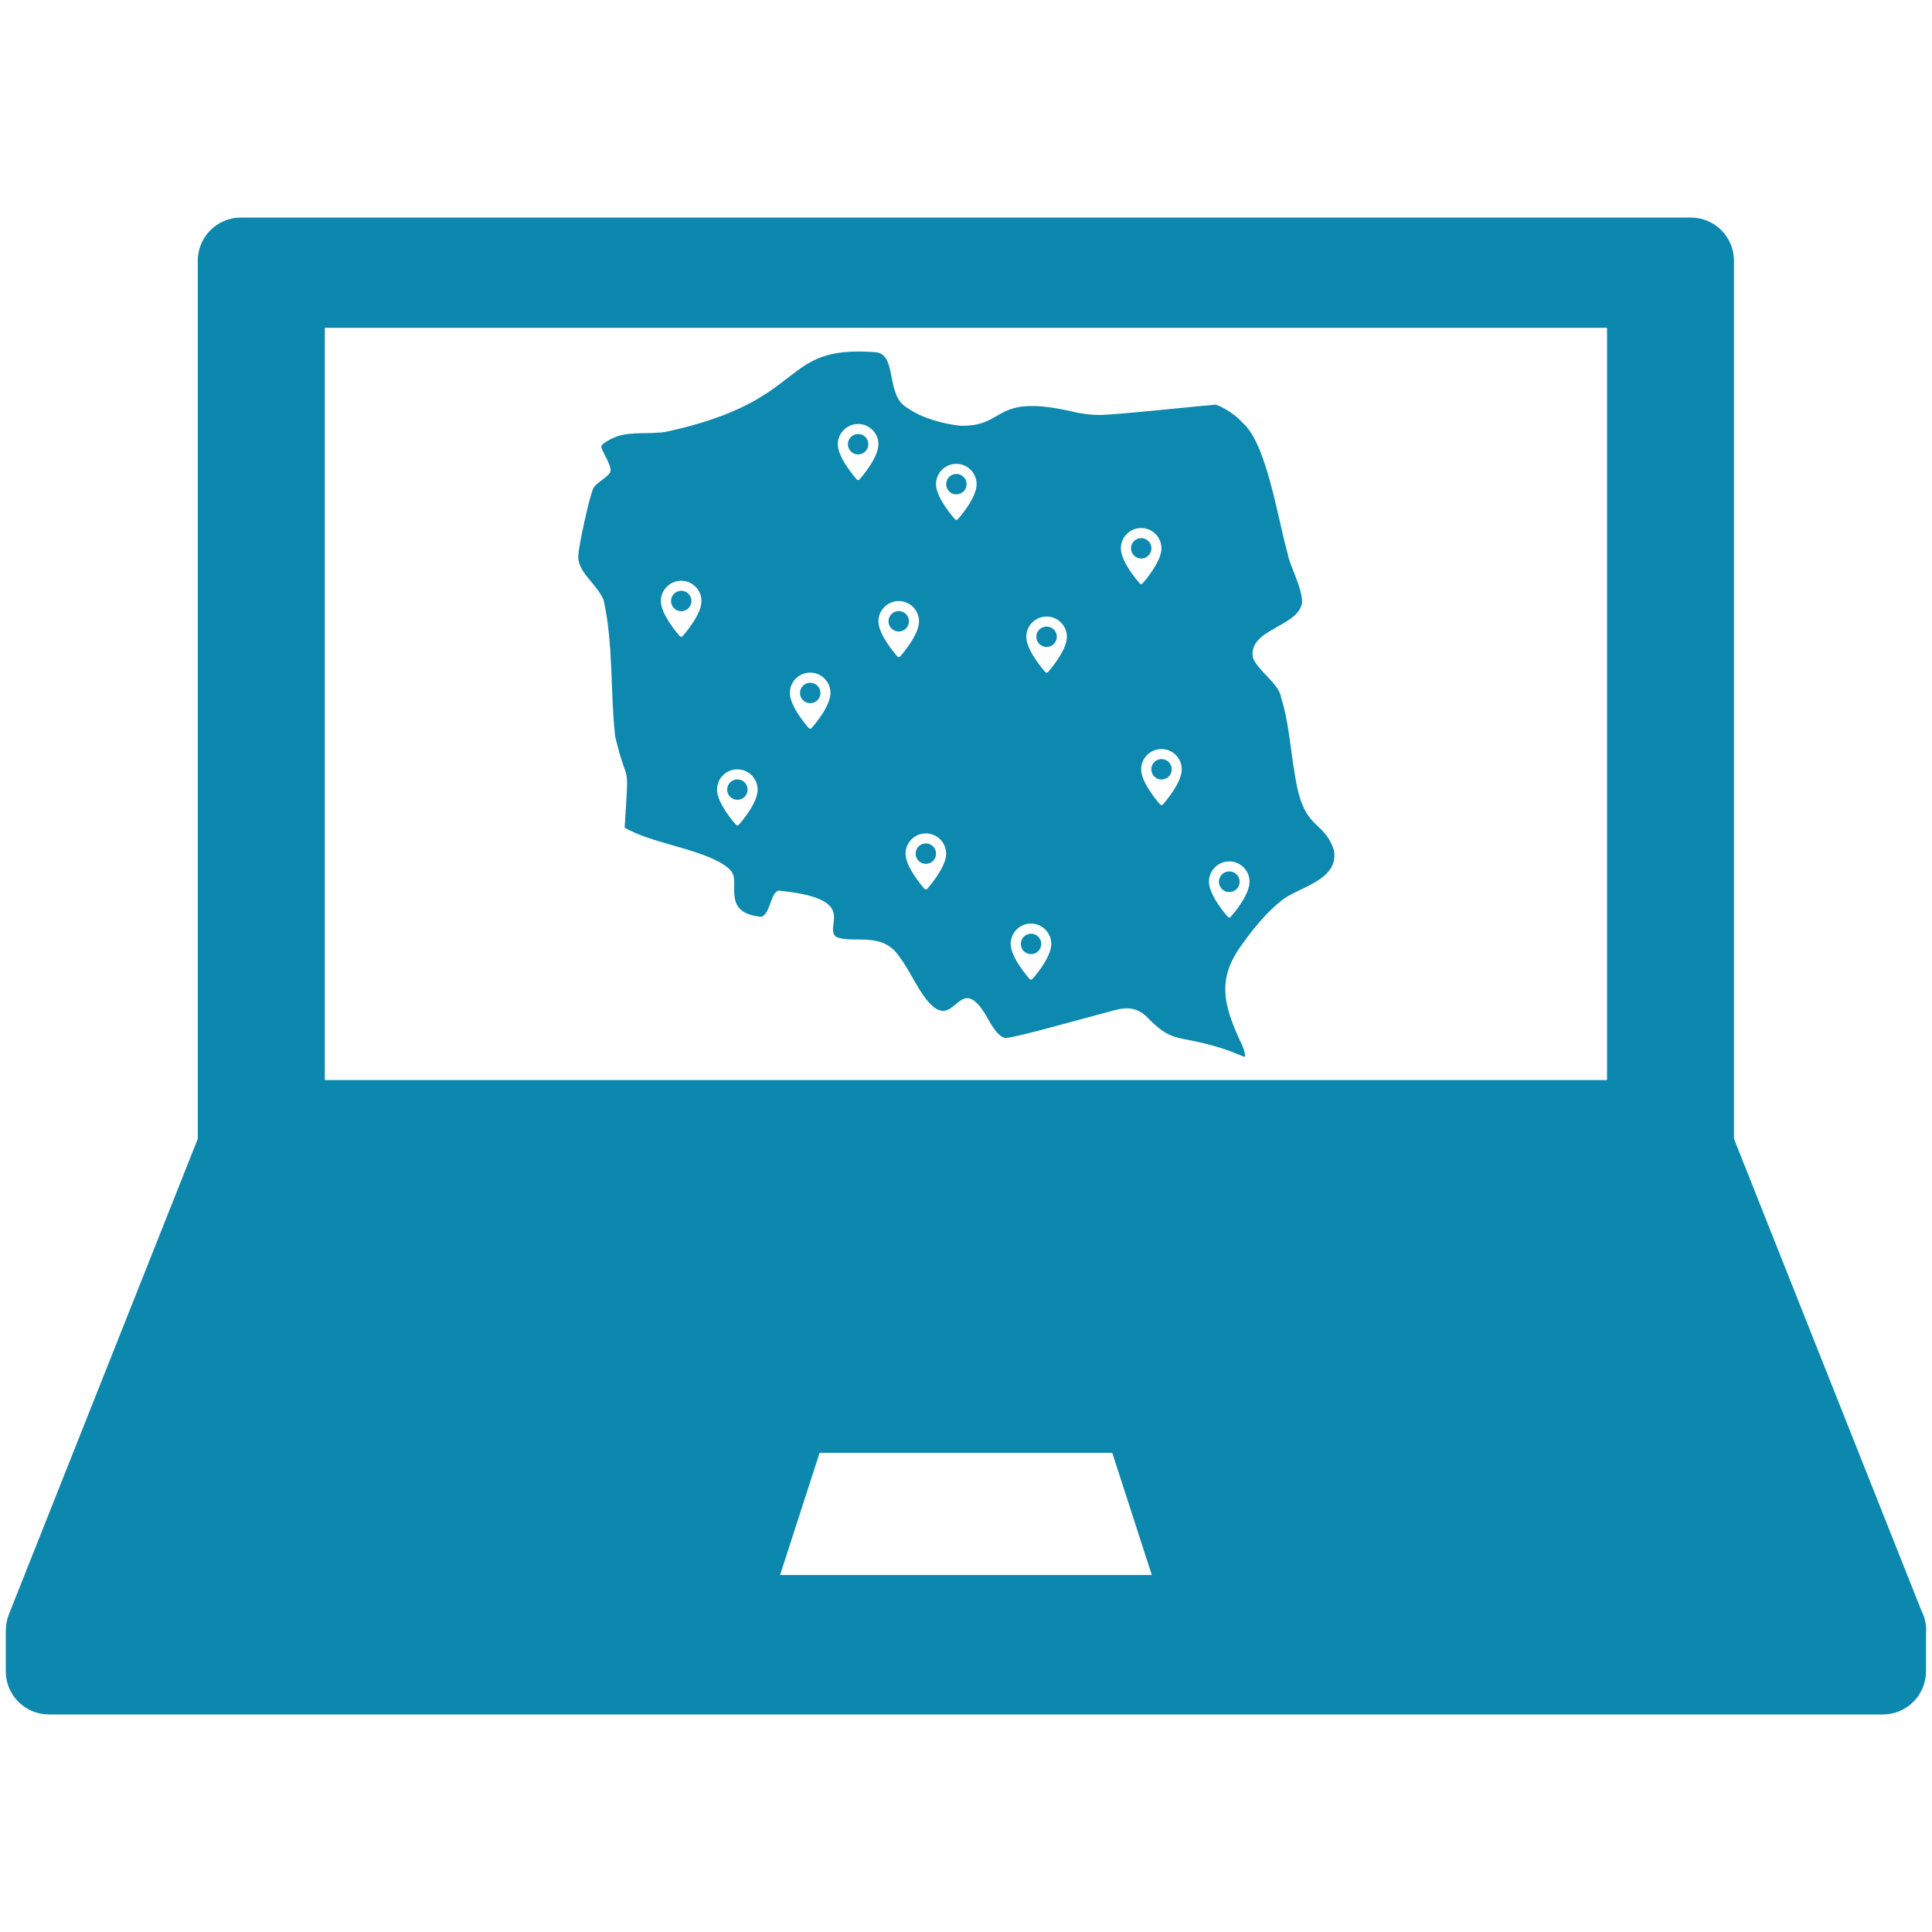
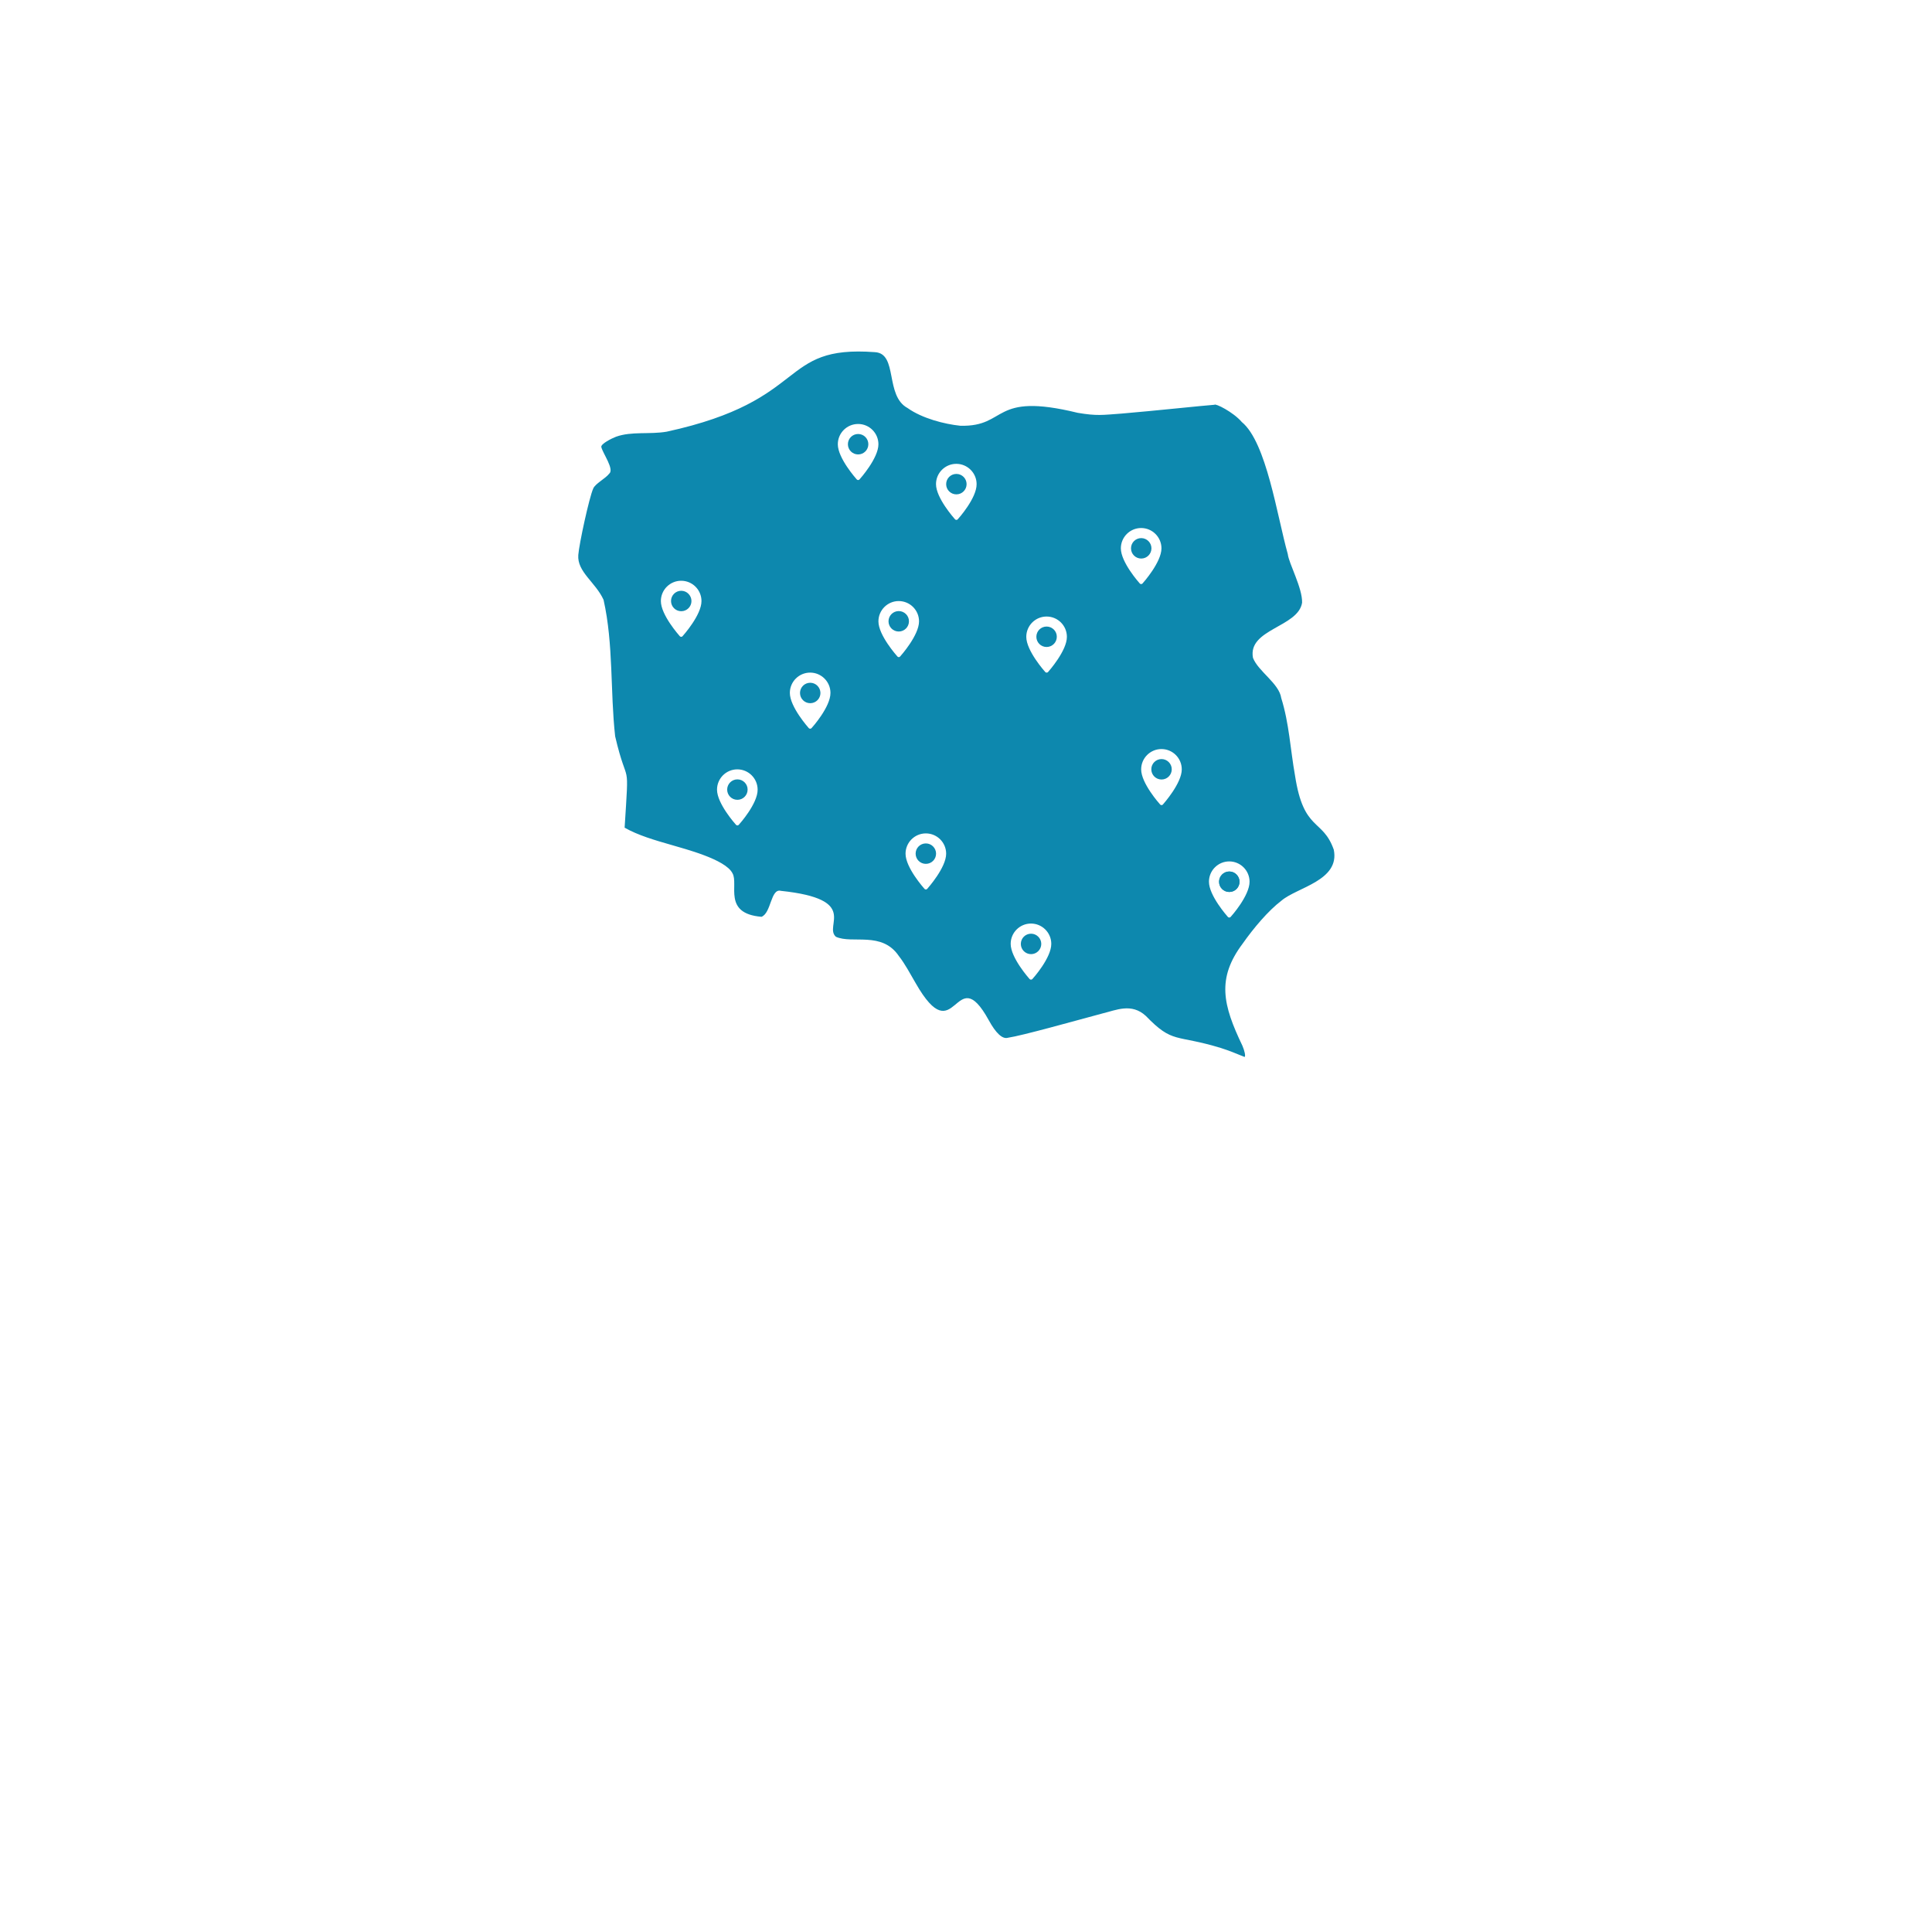
<svg xmlns="http://www.w3.org/2000/svg" version="1.1" id="Warstwa_1" x="0px" y="0px" viewBox="0 0 300 300" style="enable-background:new 0 0 300 300;" xml:space="preserve">
  <style type="text/css">
	.st0{fill:#0C87AD;}
	.st1{fill-rule:evenodd;clip-rule:evenodd;fill:#0D88AE;}
	.st2{fill:#0D88AE;}
</style>
-   <path class="st0" d="M7.6,266.22h284.76c3.71,0,6.71-3,6.71-6.71v-6.04c0-0.1,0.03-0.19,0.03-0.3c0-1.1-0.26-2.13-0.73-3.04  l-29.12-73.3V40.49c0-3.71-3-6.71-6.71-6.71H37.42c-3.71,0-6.71,3-6.71,6.71v136.35L1.37,250.7c-0.13,0.33-0.22,0.67-0.3,1.01  c-0.02,0.09-0.03,0.17-0.05,0.26c-0.07,0.39-0.12,0.79-0.12,1.18c0,0.01,0,0.02,0,0.03v6.34C0.89,263.22,3.9,266.22,7.6,266.22z   M121.13,244.57l6.14-18.98h45.44l6.14,18.98H121.13z M50.44,50.9h199.1v116.81H50.44V50.9z" />
  <g>
    <g transform="translate(-1686 -562)">
      <g transform="matrix(1.058 0 0 1.058 -106.861 -33.33)">
        <g id="Icons">
          <path class="st1" d="M1822.02,627.89c0,0.83-0.67,1.5-1.5,1.5c-0.83,0-1.5-0.67-1.5-1.5c0-0.83,0.67-1.5,1.5-1.5      C1821.35,626.39,1822.02,627.06,1822.02,627.89z" />
          <path class="st1" d="M1834.94,632.25c-0.83,0-1.5,0.67-1.5,1.5c0,0.83,0.67,1.5,1.5,1.5s1.5-0.67,1.5-1.5      C1836.44,632.92,1835.77,632.25,1834.94,632.25z M1862.06,641.67c-0.83,0-1.5,0.67-1.5,1.5c0,0.83,0.67,1.5,1.5,1.5      c0.83,0,1.5-0.67,1.5-1.5C1863.57,642.34,1862.89,641.67,1862.06,641.67z M1862.06,641.67c-0.83,0-1.5,0.67-1.5,1.5      c0,0.83,0.67,1.5,1.5,1.5c0.83,0,1.5-0.67,1.5-1.5C1863.57,642.34,1862.89,641.67,1862.06,641.67z M1834.94,632.25      c-0.83,0-1.5,0.67-1.5,1.5c0,0.83,0.67,1.5,1.5,1.5s1.5-0.67,1.5-1.5C1836.44,632.92,1835.77,632.25,1834.94,632.25z       M1834.94,632.25c-0.83,0-1.5,0.67-1.5,1.5c0,0.83,0.67,1.5,1.5,1.5s1.5-0.67,1.5-1.5      C1836.44,632.92,1835.77,632.25,1834.94,632.25z M1848.18,654.65c-0.83,0-1.5,0.67-1.5,1.5c0,0.83,0.67,1.5,1.5,1.5      c0.83,0,1.5-0.67,1.5-1.5C1849.69,655.33,1849.01,654.65,1848.18,654.65z M1862.06,641.67c-0.83,0-1.5,0.67-1.5,1.5      c0,0.83,0.67,1.5,1.5,1.5c0.83,0,1.5-0.67,1.5-1.5C1863.57,642.34,1862.89,641.67,1862.06,641.67z M1865.05,674.1      c-0.83,0-1.5,0.67-1.5,1.5c0,0.83,0.67,1.5,1.5,1.5s1.5-0.67,1.5-1.5C1866.55,674.77,1865.87,674.1,1865.05,674.1z       M1865.05,674.1c-0.83,0-1.5,0.67-1.5,1.5c0,0.83,0.67,1.5,1.5,1.5s1.5-0.67,1.5-1.5      C1866.55,674.77,1865.87,674.1,1865.05,674.1z M1862.06,641.67c-0.83,0-1.5,0.67-1.5,1.5c0,0.83,0.67,1.5,1.5,1.5      c0.83,0,1.5-0.67,1.5-1.5C1863.57,642.34,1862.89,641.67,1862.06,641.67z M1848.18,654.65c-0.83,0-1.5,0.67-1.5,1.5      c0,0.83,0.67,1.5,1.5,1.5c0.83,0,1.5-0.67,1.5-1.5C1849.69,655.33,1849.01,654.65,1848.18,654.65z M1834.94,632.25      c-0.83,0-1.5,0.67-1.5,1.5c0,0.83,0.67,1.5,1.5,1.5s1.5-0.67,1.5-1.5C1836.44,632.92,1835.77,632.25,1834.94,632.25z       M1834.94,632.25c-0.83,0-1.5,0.67-1.5,1.5c0,0.83,0.67,1.5,1.5,1.5s1.5-0.67,1.5-1.5      C1836.44,632.92,1835.77,632.25,1834.94,632.25z M1845.9,699.73c-0.83,0-1.5,0.67-1.5,1.5c0,0.83,0.67,1.5,1.5,1.5      c0.83,0,1.5-0.68,1.5-1.5C1847.4,700.4,1846.72,699.73,1845.9,699.73z M1848.18,654.65c-0.83,0-1.5,0.67-1.5,1.5      c0,0.83,0.67,1.5,1.5,1.5c0.83,0,1.5-0.67,1.5-1.5C1849.69,655.33,1849.01,654.65,1848.18,654.65z M1862.06,641.67      c-0.83,0-1.5,0.67-1.5,1.5c0,0.83,0.67,1.5,1.5,1.5c0.83,0,1.5-0.67,1.5-1.5C1863.57,642.34,1862.89,641.67,1862.06,641.67z       M1865.05,674.1c-0.83,0-1.5,0.67-1.5,1.5c0,0.83,0.67,1.5,1.5,1.5s1.5-0.67,1.5-1.5      C1866.55,674.77,1865.87,674.1,1865.05,674.1z M1875,690.6c-0.83,0-1.5,0.67-1.5,1.5c0,0.83,0.67,1.5,1.5,1.5      c0.83,0,1.5-0.67,1.5-1.5C1876.49,691.28,1875.82,690.6,1875,690.6z M1875,690.6c-0.83,0-1.5,0.67-1.5,1.5      c0,0.83,0.67,1.5,1.5,1.5c0.83,0,1.5-0.67,1.5-1.5C1876.49,691.28,1875.82,690.6,1875,690.6z M1865.05,674.1      c-0.83,0-1.5,0.67-1.5,1.5c0,0.83,0.67,1.5,1.5,1.5s1.5-0.67,1.5-1.5C1866.55,674.77,1865.87,674.1,1865.05,674.1z       M1862.06,641.67c-0.83,0-1.5,0.67-1.5,1.5c0,0.83,0.67,1.5,1.5,1.5c0.83,0,1.5-0.67,1.5-1.5      C1863.57,642.34,1862.89,641.67,1862.06,641.67z M1848.18,654.65c-0.83,0-1.5,0.67-1.5,1.5c0,0.83,0.67,1.5,1.5,1.5      c0.83,0,1.5-0.67,1.5-1.5C1849.69,655.33,1849.01,654.65,1848.18,654.65z M1845.9,699.73c-0.83,0-1.5,0.67-1.5,1.5      c0,0.83,0.67,1.5,1.5,1.5c0.83,0,1.5-0.68,1.5-1.5C1847.4,700.4,1846.72,699.73,1845.9,699.73z M1834.94,632.25      c-0.83,0-1.5,0.67-1.5,1.5c0,0.83,0.67,1.5,1.5,1.5s1.5-0.67,1.5-1.5C1836.44,632.92,1835.77,632.25,1834.94,632.25z       M1813.49,662.9c-0.83,0-1.5,0.67-1.5,1.5c0,0.83,0.67,1.5,1.5,1.5c0.83,0,1.5-0.67,1.5-1.5      C1814.98,663.57,1814.31,662.9,1813.49,662.9z M1830.46,686.48c-0.83,0-1.5,0.67-1.5,1.5c0,0.83,0.67,1.5,1.5,1.5      c0.83,0,1.5-0.67,1.5-1.5C1831.96,687.16,1831.29,686.48,1830.46,686.48z M1834.94,632.25c-0.83,0-1.5,0.67-1.5,1.5      c0,0.83,0.67,1.5,1.5,1.5s1.5-0.67,1.5-1.5C1836.44,632.92,1835.77,632.25,1834.94,632.25z M1845.9,699.73      c-0.83,0-1.5,0.67-1.5,1.5c0,0.83,0.67,1.5,1.5,1.5c0.83,0,1.5-0.68,1.5-1.5C1847.4,700.4,1846.72,699.73,1845.9,699.73z       M1848.18,654.65c-0.83,0-1.5,0.67-1.5,1.5c0,0.83,0.67,1.5,1.5,1.5c0.83,0,1.5-0.67,1.5-1.5      C1849.69,655.33,1849.01,654.65,1848.18,654.65z M1862.06,641.67c-0.83,0-1.5,0.67-1.5,1.5c0,0.83,0.67,1.5,1.5,1.5      c0.83,0,1.5-0.67,1.5-1.5C1863.57,642.34,1862.89,641.67,1862.06,641.67z M1865.05,674.1c-0.83,0-1.5,0.67-1.5,1.5      c0,0.83,0.67,1.5,1.5,1.5s1.5-0.67,1.5-1.5C1866.55,674.77,1865.87,674.1,1865.05,674.1z M1875,690.6c-0.83,0-1.5,0.67-1.5,1.5      c0,0.83,0.67,1.5,1.5,1.5c0.83,0,1.5-0.67,1.5-1.5C1876.49,691.28,1875.82,690.6,1875,690.6z M1875,690.6      c-0.83,0-1.5,0.67-1.5,1.5c0,0.83,0.67,1.5,1.5,1.5c0.83,0,1.5-0.67,1.5-1.5C1876.49,691.28,1875.82,690.6,1875,690.6z       M1865.05,674.1c-0.83,0-1.5,0.67-1.5,1.5c0,0.83,0.67,1.5,1.5,1.5s1.5-0.67,1.5-1.5      C1866.55,674.77,1865.87,674.1,1865.05,674.1z M1862.06,641.67c-0.83,0-1.5,0.67-1.5,1.5c0,0.83,0.67,1.5,1.5,1.5      c0.83,0,1.5-0.67,1.5-1.5C1863.57,642.34,1862.89,641.67,1862.06,641.67z M1848.18,654.65c-0.83,0-1.5,0.67-1.5,1.5      c0,0.83,0.67,1.5,1.5,1.5c0.83,0,1.5-0.67,1.5-1.5C1849.69,655.33,1849.01,654.65,1848.18,654.65z M1845.9,699.73      c-0.83,0-1.5,0.67-1.5,1.5c0,0.83,0.67,1.5,1.5,1.5c0.83,0,1.5-0.68,1.5-1.5C1847.4,700.4,1846.72,699.73,1845.9,699.73z       M1834.94,632.25c-0.83,0-1.5,0.67-1.5,1.5c0,0.83,0.67,1.5,1.5,1.5s1.5-0.67,1.5-1.5      C1836.44,632.92,1835.77,632.25,1834.94,632.25z M1830.46,686.48c-0.83,0-1.5,0.67-1.5,1.5c0,0.83,0.67,1.5,1.5,1.5      c0.83,0,1.5-0.67,1.5-1.5C1831.96,687.16,1831.29,686.48,1830.46,686.48z M1813.49,662.9c-0.83,0-1.5,0.67-1.5,1.5      c0,0.83,0.67,1.5,1.5,1.5c0.83,0,1.5-0.67,1.5-1.5C1814.98,663.57,1814.31,662.9,1813.49,662.9z M1794.56,649.4      c-0.83,0-1.5,0.67-1.5,1.5c0,0.83,0.67,1.5,1.5,1.5c0.83,0,1.5-0.67,1.5-1.5C1796.05,650.07,1795.38,649.4,1794.56,649.4z       M1802.8,677.08c-0.83,0-1.5,0.68-1.5,1.5c0,0.83,0.67,1.5,1.5,1.5c0.83,0,1.5-0.67,1.5-1.5      C1804.31,677.76,1803.63,677.08,1802.8,677.08z M1813.49,662.9c-0.83,0-1.5,0.67-1.5,1.5c0,0.83,0.67,1.5,1.5,1.5      c0.83,0,1.5-0.67,1.5-1.5C1814.98,663.57,1814.31,662.9,1813.49,662.9z M1830.46,686.48c-0.83,0-1.5,0.67-1.5,1.5      c0,0.83,0.67,1.5,1.5,1.5c0.83,0,1.5-0.67,1.5-1.5C1831.96,687.16,1831.29,686.48,1830.46,686.48z M1834.94,632.25      c-0.83,0-1.5,0.67-1.5,1.5c0,0.83,0.67,1.5,1.5,1.5s1.5-0.67,1.5-1.5C1836.44,632.92,1835.77,632.25,1834.94,632.25z       M1845.9,699.73c-0.83,0-1.5,0.67-1.5,1.5c0,0.83,0.67,1.5,1.5,1.5c0.83,0,1.5-0.68,1.5-1.5      C1847.4,700.4,1846.72,699.73,1845.9,699.73z M1848.18,654.65c-0.83,0-1.5,0.67-1.5,1.5c0,0.83,0.67,1.5,1.5,1.5      c0.83,0,1.5-0.67,1.5-1.5C1849.69,655.33,1849.01,654.65,1848.18,654.65z M1862.06,641.67c-0.83,0-1.5,0.67-1.5,1.5      c0,0.83,0.67,1.5,1.5,1.5c0.83,0,1.5-0.67,1.5-1.5C1863.57,642.34,1862.89,641.67,1862.06,641.67z M1865.05,674.1      c-0.83,0-1.5,0.67-1.5,1.5c0,0.83,0.67,1.5,1.5,1.5s1.5-0.67,1.5-1.5C1866.55,674.77,1865.87,674.1,1865.05,674.1z M1875,690.6      c-0.83,0-1.5,0.67-1.5,1.5c0,0.83,0.67,1.5,1.5,1.5c0.83,0,1.5-0.67,1.5-1.5C1876.49,691.28,1875.82,690.6,1875,690.6z       M1875,690.6c-0.83,0-1.5,0.67-1.5,1.5c0,0.83,0.67,1.5,1.5,1.5c0.83,0,1.5-0.67,1.5-1.5      C1876.49,691.28,1875.82,690.6,1875,690.6z M1865.05,674.1c-0.83,0-1.5,0.67-1.5,1.5c0,0.83,0.67,1.5,1.5,1.5s1.5-0.67,1.5-1.5      C1866.55,674.77,1865.87,674.1,1865.05,674.1z M1862.06,641.67c-0.83,0-1.5,0.67-1.5,1.5c0,0.83,0.67,1.5,1.5,1.5      c0.83,0,1.5-0.67,1.5-1.5C1863.57,642.34,1862.89,641.67,1862.06,641.67z M1848.18,654.65c-0.83,0-1.5,0.67-1.5,1.5      c0,0.83,0.67,1.5,1.5,1.5c0.83,0,1.5-0.67,1.5-1.5C1849.69,655.33,1849.01,654.65,1848.18,654.65z M1845.9,699.73      c-0.83,0-1.5,0.67-1.5,1.5c0,0.83,0.67,1.5,1.5,1.5c0.83,0,1.5-0.68,1.5-1.5C1847.4,700.4,1846.72,699.73,1845.9,699.73z       M1834.94,632.25c-0.83,0-1.5,0.67-1.5,1.5c0,0.83,0.67,1.5,1.5,1.5s1.5-0.67,1.5-1.5      C1836.44,632.92,1835.77,632.25,1834.94,632.25z M1830.46,686.48c-0.83,0-1.5,0.67-1.5,1.5c0,0.83,0.67,1.5,1.5,1.5      c0.83,0,1.5-0.67,1.5-1.5C1831.96,687.16,1831.29,686.48,1830.46,686.48z M1813.49,662.9c-0.83,0-1.5,0.67-1.5,1.5      c0,0.83,0.67,1.5,1.5,1.5c0.83,0,1.5-0.67,1.5-1.5C1814.98,663.57,1814.31,662.9,1813.49,662.9z M1802.8,677.08      c-0.83,0-1.5,0.68-1.5,1.5c0,0.83,0.67,1.5,1.5,1.5c0.83,0,1.5-0.67,1.5-1.5C1804.31,677.76,1803.63,677.08,1802.8,677.08z       M1794.56,649.4c-0.83,0-1.5,0.67-1.5,1.5c0,0.83,0.67,1.5,1.5,1.5c0.83,0,1.5-0.67,1.5-1.5      C1796.05,650.07,1795.38,649.4,1794.56,649.4z M1890.33,687.4c-1.63-4.63-4.42-2.59-5.69-10.89c-0.68-3.81-0.86-7.68-2.02-11.36      c-0.3-2.15-3.39-3.92-4.15-5.91c-0.79-4.23,6.64-4.49,7.21-8.09c0.07-2.14-1.96-5.79-2.1-7.14c-1.57-5.57-3.12-16.39-6.74-19.37      c-1.29-1.5-3.93-2.79-4.02-2.54c-1.56,0.11-8.94,0.9-13.6,1.29c-2.87,0.21-3.65,0.37-6.48-0.11      c-12.76-3.12-10.19,2.08-17.22,1.9c-2.33-0.24-5.61-1.08-7.74-2.6c-3.36-1.81-1.39-7.99-4.77-8.2      c-14.36-1.08-9.36,7.06-30.59,11.67c-2.5,0.43-5.14-0.08-7.43,0.74c-0.61,0.23-2.28,1.06-2.16,1.52      c0.24,0.97,1.93,3.26,1.16,3.9c-0.57,0.74-2.07,1.47-2.35,2.19c-0.59,1.3-2.07,8.14-2.19,9.75c-0.19,2.48,2.55,4.01,3.71,6.58      c1.47,6.55,0.96,13.38,1.7,20.03c1.87,8.01,2.07,2.65,1.39,13.41c1.97,1.12,4.41,1.83,6.89,2.54c1.82,0.55,7.91,2.08,8.94,4.15      c0.95,1.63-1.48,5.91,4.26,6.39c1.45-0.56,1.33-4.21,2.85-3.81c11.67,1.23,6.23,5.12,8.07,6.74c2.42,1.1,6.74-0.87,9.24,2.83      c0.92,1.18,1.65,2.58,2.45,3.95c5.99,10.51,5.73-3.64,10.74,5.46c1.03,1.89,2.01,2.83,2.82,2.58c2.11-0.31,9.81-2.48,13.92-3.58      c1.93-0.46,4.21-1.57,6.32,0.38c3.99,4.13,4.32,2.66,11,4.7c1.22,0.39,2.15,0.77,3.49,1.32c0.18-0.11-0.01-0.93-0.32-1.65      c-2.87-5.99-3.81-9.87,0.05-15c1.56-2.22,3.73-4.81,5.68-6.29C1884.94,692.92,1891.26,691.94,1890.33,687.4z M1794.75,656.07      c-0.1,0.12-0.29,0.12-0.4,0c-0.11-0.13-2.78-3.12-2.78-5.16c0-1.65,1.34-2.98,2.98-2.98c1.65,0,2.98,1.34,2.98,2.98      C1797.54,652.94,1794.87,655.94,1794.75,656.07z M1803,683.75c-0.11,0.12-0.29,0.12-0.4,0c-0.11-0.12-2.79-3.12-2.79-5.16      c0-1.65,1.34-2.98,2.98-2.98c1.65,0,2.98,1.34,2.98,2.98C1805.79,680.63,1803.12,683.63,1803,683.75z M1813.68,669.56      c-0.1,0.11-0.29,0.12-0.4,0c-0.11-0.13-2.78-3.13-2.78-5.17c0-1.65,1.34-2.98,2.98-2.98s2.98,1.34,2.98,2.98      C1816.47,666.44,1813.8,669.44,1813.68,669.56z M1820.32,633.06c-0.11-0.13-2.78-3.12-2.78-5.16c0-1.65,1.33-2.98,2.98-2.98      c1.65,0,2.98,1.34,2.98,2.98c0,2.04-2.67,5.04-2.78,5.16C1820.61,633.18,1820.43,633.18,1820.32,633.06z M1826.29,659.05      c-0.11-0.13-2.79-3.12-2.79-5.16c0-1.65,1.34-2.98,2.98-2.98c1.65,0,2.98,1.34,2.98,2.98c0,2.04-2.67,5.04-2.78,5.16      C1826.58,659.17,1826.39,659.17,1826.29,659.05z M1830.66,693.15c-0.1,0.12-0.29,0.12-0.4,0c-0.11-0.13-2.78-3.12-2.78-5.16      c0-1.65,1.34-2.98,2.98-2.98c1.65,0,2.98,1.34,2.98,2.98C1833.44,690.03,1830.77,693.02,1830.66,693.15z M1835.14,638.91      c-0.1,0.12-0.29,0.12-0.4,0c-0.11-0.13-2.79-3.12-2.79-5.16c0-1.65,1.34-2.98,2.98-2.98s2.98,1.34,2.98,2.98      C1837.93,635.79,1835.26,638.79,1835.14,638.91z M1846.09,706.39c-0.1,0.11-0.29,0.11-0.4,0c-0.11-0.13-2.78-3.13-2.78-5.17      c0-1.65,1.34-2.98,2.98-2.98s2.98,1.34,2.98,2.98C1848.88,703.27,1846.21,706.27,1846.09,706.39z M1848.39,661.33      c-0.11,0.11-0.29,0.11-0.4,0c-0.11-0.13-2.79-3.13-2.79-5.17c0-1.65,1.34-2.98,2.98-2.98c1.65,0,2.98,1.34,2.98,2.98      C1851.17,658.2,1848.5,661.2,1848.39,661.33z M1859.08,643.17c0-1.65,1.34-2.98,2.98-2.98s2.98,1.34,2.98,2.98      c0,2.04-2.67,5.04-2.78,5.16c-0.11,0.12-0.3,0.12-0.4,0C1861.75,648.21,1859.08,645.21,1859.08,643.17z M1865.25,680.77      c-0.1,0.12-0.29,0.12-0.4,0c-0.11-0.12-2.79-3.12-2.79-5.16c0-1.65,1.34-2.98,2.98-2.98c1.65,0,2.98,1.34,2.98,2.98      C1868.03,677.64,1865.36,680.64,1865.25,680.77z M1875.19,697.27c-0.11,0.12-0.29,0.12-0.4,0c-0.11-0.13-2.78-3.13-2.78-5.17      c0-1.65,1.34-2.98,2.98-2.98s2.98,1.34,2.98,2.98C1877.97,694.15,1875.31,697.15,1875.19,697.27z M1875,690.6      c-0.83,0-1.5,0.67-1.5,1.5c0,0.83,0.67,1.5,1.5,1.5c0.83,0,1.5-0.67,1.5-1.5C1876.49,691.28,1875.82,690.6,1875,690.6z       M1865.05,674.1c-0.83,0-1.5,0.67-1.5,1.5c0,0.83,0.67,1.5,1.5,1.5s1.5-0.67,1.5-1.5      C1866.55,674.77,1865.87,674.1,1865.05,674.1z M1863.57,643.17c0-0.83-0.68-1.5-1.5-1.5c-0.83,0-1.5,0.67-1.5,1.5      c0,0.83,0.67,1.5,1.5,1.5S1863.57,644,1863.57,643.17z M1848.18,654.65c-0.83,0-1.5,0.67-1.5,1.5c0,0.83,0.67,1.5,1.5,1.5      c0.83,0,1.5-0.67,1.5-1.5C1849.69,655.33,1849.01,654.65,1848.18,654.65z M1845.9,699.73c-0.83,0-1.5,0.67-1.5,1.5      c0,0.83,0.67,1.5,1.5,1.5c0.83,0,1.5-0.68,1.5-1.5C1847.4,700.4,1846.72,699.73,1845.9,699.73z M1834.94,632.25      c-0.83,0-1.5,0.67-1.5,1.5c0,0.83,0.67,1.5,1.5,1.5s1.5-0.67,1.5-1.5C1836.44,632.92,1835.77,632.25,1834.94,632.25z       M1830.46,686.48c-0.83,0-1.5,0.67-1.5,1.5c0,0.83,0.67,1.5,1.5,1.5c0.83,0,1.5-0.67,1.5-1.5      C1831.96,687.16,1831.29,686.48,1830.46,686.48z M1826.48,652.38c-0.83,0-1.5,0.67-1.5,1.5c0,0.83,0.67,1.5,1.5,1.5      c0.83,0,1.5-0.67,1.5-1.5C1827.99,653.06,1827.31,652.38,1826.48,652.38z M1813.49,662.9c-0.83,0-1.5,0.67-1.5,1.5      c0,0.83,0.67,1.5,1.5,1.5c0.83,0,1.5-0.67,1.5-1.5C1814.98,663.57,1814.31,662.9,1813.49,662.9z M1802.8,677.08      c-0.83,0-1.5,0.68-1.5,1.5c0,0.83,0.67,1.5,1.5,1.5c0.83,0,1.5-0.67,1.5-1.5C1804.31,677.76,1803.63,677.08,1802.8,677.08z       M1794.56,649.4c-0.83,0-1.5,0.67-1.5,1.5c0,0.83,0.67,1.5,1.5,1.5c0.83,0,1.5-0.67,1.5-1.5      C1796.05,650.07,1795.38,649.4,1794.56,649.4z M1794.56,649.4c-0.83,0-1.5,0.67-1.5,1.5c0,0.83,0.67,1.5,1.5,1.5      c0.83,0,1.5-0.67,1.5-1.5C1796.05,650.07,1795.38,649.4,1794.56,649.4z M1813.49,662.9c-0.83,0-1.5,0.67-1.5,1.5      c0,0.83,0.67,1.5,1.5,1.5c0.83,0,1.5-0.67,1.5-1.5C1814.98,663.57,1814.31,662.9,1813.49,662.9z M1830.46,686.48      c-0.83,0-1.5,0.67-1.5,1.5c0,0.83,0.67,1.5,1.5,1.5c0.83,0,1.5-0.67,1.5-1.5C1831.96,687.16,1831.29,686.48,1830.46,686.48z       M1834.94,632.25c-0.83,0-1.5,0.67-1.5,1.5c0,0.83,0.67,1.5,1.5,1.5s1.5-0.67,1.5-1.5      C1836.44,632.92,1835.77,632.25,1834.94,632.25z M1845.9,699.73c-0.83,0-1.5,0.67-1.5,1.5c0,0.83,0.67,1.5,1.5,1.5      c0.83,0,1.5-0.68,1.5-1.5C1847.4,700.4,1846.72,699.73,1845.9,699.73z M1848.18,654.65c-0.83,0-1.5,0.67-1.5,1.5      c0,0.83,0.67,1.5,1.5,1.5c0.83,0,1.5-0.67,1.5-1.5C1849.69,655.33,1849.01,654.65,1848.18,654.65z M1862.06,641.67      c-0.83,0-1.5,0.67-1.5,1.5c0,0.83,0.67,1.5,1.5,1.5c0.83,0,1.5-0.67,1.5-1.5C1863.57,642.34,1862.89,641.67,1862.06,641.67z       M1865.05,674.1c-0.83,0-1.5,0.67-1.5,1.5c0,0.83,0.67,1.5,1.5,1.5s1.5-0.67,1.5-1.5      C1866.55,674.77,1865.87,674.1,1865.05,674.1z M1875,690.6c-0.83,0-1.5,0.67-1.5,1.5c0,0.83,0.67,1.5,1.5,1.5      c0.83,0,1.5-0.67,1.5-1.5C1876.49,691.28,1875.82,690.6,1875,690.6z M1875,690.6c-0.83,0-1.5,0.67-1.5,1.5      c0,0.83,0.67,1.5,1.5,1.5c0.83,0,1.5-0.67,1.5-1.5C1876.49,691.28,1875.82,690.6,1875,690.6z M1865.05,674.1      c-0.83,0-1.5,0.67-1.5,1.5c0,0.83,0.67,1.5,1.5,1.5s1.5-0.67,1.5-1.5C1866.55,674.77,1865.87,674.1,1865.05,674.1z       M1862.06,641.67c-0.83,0-1.5,0.67-1.5,1.5c0,0.83,0.67,1.5,1.5,1.5c0.83,0,1.5-0.67,1.5-1.5      C1863.57,642.34,1862.89,641.67,1862.06,641.67z M1848.18,654.65c-0.83,0-1.5,0.67-1.5,1.5c0,0.83,0.67,1.5,1.5,1.5      c0.83,0,1.5-0.67,1.5-1.5C1849.69,655.33,1849.01,654.65,1848.18,654.65z M1845.9,699.73c-0.83,0-1.5,0.67-1.5,1.5      c0,0.83,0.67,1.5,1.5,1.5c0.83,0,1.5-0.68,1.5-1.5C1847.4,700.4,1846.72,699.73,1845.9,699.73z M1834.94,632.25      c-0.83,0-1.5,0.67-1.5,1.5c0,0.83,0.67,1.5,1.5,1.5s1.5-0.67,1.5-1.5C1836.44,632.92,1835.77,632.25,1834.94,632.25z       M1830.46,686.48c-0.83,0-1.5,0.67-1.5,1.5c0,0.83,0.67,1.5,1.5,1.5c0.83,0,1.5-0.67,1.5-1.5      C1831.96,687.16,1831.29,686.48,1830.46,686.48z M1813.49,662.9c-0.83,0-1.5,0.67-1.5,1.5c0,0.83,0.67,1.5,1.5,1.5      c0.83,0,1.5-0.67,1.5-1.5C1814.98,663.57,1814.31,662.9,1813.49,662.9z M1794.56,649.4c-0.83,0-1.5,0.67-1.5,1.5      c0,0.83,0.67,1.5,1.5,1.5c0.83,0,1.5-0.67,1.5-1.5C1796.05,650.07,1795.38,649.4,1794.56,649.4z M1830.46,686.48      c-0.83,0-1.5,0.67-1.5,1.5c0,0.83,0.67,1.5,1.5,1.5c0.83,0,1.5-0.67,1.5-1.5C1831.96,687.16,1831.29,686.48,1830.46,686.48z       M1834.94,632.25c-0.83,0-1.5,0.67-1.5,1.5c0,0.83,0.67,1.5,1.5,1.5s1.5-0.67,1.5-1.5      C1836.44,632.92,1835.77,632.25,1834.94,632.25z M1845.9,699.73c-0.83,0-1.5,0.67-1.5,1.5c0,0.83,0.67,1.5,1.5,1.5      c0.83,0,1.5-0.68,1.5-1.5C1847.4,700.4,1846.72,699.73,1845.9,699.73z M1848.18,654.65c-0.83,0-1.5,0.67-1.5,1.5      c0,0.83,0.67,1.5,1.5,1.5c0.83,0,1.5-0.67,1.5-1.5C1849.69,655.33,1849.01,654.65,1848.18,654.65z M1862.06,641.67      c-0.83,0-1.5,0.67-1.5,1.5c0,0.83,0.67,1.5,1.5,1.5c0.83,0,1.5-0.67,1.5-1.5C1863.57,642.34,1862.89,641.67,1862.06,641.67z       M1865.05,674.1c-0.83,0-1.5,0.67-1.5,1.5c0,0.83,0.67,1.5,1.5,1.5s1.5-0.67,1.5-1.5      C1866.55,674.77,1865.87,674.1,1865.05,674.1z M1875,690.6c-0.83,0-1.5,0.67-1.5,1.5c0,0.83,0.67,1.5,1.5,1.5      c0.83,0,1.5-0.67,1.5-1.5C1876.49,691.28,1875.82,690.6,1875,690.6z M1875,690.6c-0.83,0-1.5,0.67-1.5,1.5      c0,0.83,0.67,1.5,1.5,1.5c0.83,0,1.5-0.67,1.5-1.5C1876.49,691.28,1875.82,690.6,1875,690.6z M1865.05,674.1      c-0.83,0-1.5,0.67-1.5,1.5c0,0.83,0.67,1.5,1.5,1.5s1.5-0.67,1.5-1.5C1866.55,674.77,1865.87,674.1,1865.05,674.1z       M1862.06,641.67c-0.83,0-1.5,0.67-1.5,1.5c0,0.83,0.67,1.5,1.5,1.5c0.83,0,1.5-0.67,1.5-1.5      C1863.57,642.34,1862.89,641.67,1862.06,641.67z M1848.18,654.65c-0.83,0-1.5,0.67-1.5,1.5c0,0.83,0.67,1.5,1.5,1.5      c0.83,0,1.5-0.67,1.5-1.5C1849.69,655.33,1849.01,654.65,1848.18,654.65z M1845.9,699.73c-0.83,0-1.5,0.67-1.5,1.5      c0,0.83,0.67,1.5,1.5,1.5c0.83,0,1.5-0.68,1.5-1.5C1847.4,700.4,1846.72,699.73,1845.9,699.73z M1834.94,632.25      c-0.83,0-1.5,0.67-1.5,1.5c0,0.83,0.67,1.5,1.5,1.5s1.5-0.67,1.5-1.5C1836.44,632.92,1835.77,632.25,1834.94,632.25z       M1830.46,686.48c-0.83,0-1.5,0.67-1.5,1.5c0,0.83,0.67,1.5,1.5,1.5c0.83,0,1.5-0.67,1.5-1.5      C1831.96,687.16,1831.29,686.48,1830.46,686.48z M1834.94,632.25c-0.83,0-1.5,0.67-1.5,1.5c0,0.83,0.67,1.5,1.5,1.5      s1.5-0.67,1.5-1.5C1836.44,632.92,1835.77,632.25,1834.94,632.25z M1848.18,654.65c-0.83,0-1.5,0.67-1.5,1.5      c0,0.83,0.67,1.5,1.5,1.5c0.83,0,1.5-0.67,1.5-1.5C1849.69,655.33,1849.01,654.65,1848.18,654.65z M1862.06,641.67      c-0.83,0-1.5,0.67-1.5,1.5c0,0.83,0.67,1.5,1.5,1.5c0.83,0,1.5-0.67,1.5-1.5C1863.57,642.34,1862.89,641.67,1862.06,641.67z       M1865.05,674.1c-0.83,0-1.5,0.67-1.5,1.5c0,0.83,0.67,1.5,1.5,1.5s1.5-0.67,1.5-1.5      C1866.55,674.77,1865.87,674.1,1865.05,674.1z M1875,690.6c-0.83,0-1.5,0.67-1.5,1.5c0,0.83,0.67,1.5,1.5,1.5      c0.83,0,1.5-0.67,1.5-1.5C1876.49,691.28,1875.82,690.6,1875,690.6z M1875,690.6c-0.83,0-1.5,0.67-1.5,1.5      c0,0.83,0.67,1.5,1.5,1.5c0.83,0,1.5-0.67,1.5-1.5C1876.49,691.28,1875.82,690.6,1875,690.6z M1865.05,674.1      c-0.83,0-1.5,0.67-1.5,1.5c0,0.83,0.67,1.5,1.5,1.5s1.5-0.67,1.5-1.5C1866.55,674.77,1865.87,674.1,1865.05,674.1z       M1862.06,641.67c-0.83,0-1.5,0.67-1.5,1.5c0,0.83,0.67,1.5,1.5,1.5c0.83,0,1.5-0.67,1.5-1.5      C1863.57,642.34,1862.89,641.67,1862.06,641.67z M1848.18,654.65c-0.83,0-1.5,0.67-1.5,1.5c0,0.83,0.67,1.5,1.5,1.5      c0.83,0,1.5-0.67,1.5-1.5C1849.69,655.33,1849.01,654.65,1848.18,654.65z M1834.94,632.25c-0.83,0-1.5,0.67-1.5,1.5      c0,0.83,0.67,1.5,1.5,1.5s1.5-0.67,1.5-1.5C1836.44,632.92,1835.77,632.25,1834.94,632.25z M1834.94,632.25      c-0.83,0-1.5,0.67-1.5,1.5c0,0.83,0.67,1.5,1.5,1.5s1.5-0.67,1.5-1.5C1836.44,632.92,1835.77,632.25,1834.94,632.25z       M1848.18,654.65c-0.83,0-1.5,0.67-1.5,1.5c0,0.83,0.67,1.5,1.5,1.5c0.83,0,1.5-0.67,1.5-1.5      C1849.69,655.33,1849.01,654.65,1848.18,654.65z M1862.06,641.67c-0.83,0-1.5,0.67-1.5,1.5c0,0.83,0.67,1.5,1.5,1.5      c0.83,0,1.5-0.67,1.5-1.5C1863.57,642.34,1862.89,641.67,1862.06,641.67z M1862.06,641.67c-0.83,0-1.5,0.67-1.5,1.5      c0,0.83,0.67,1.5,1.5,1.5c0.83,0,1.5-0.67,1.5-1.5C1863.57,642.34,1862.89,641.67,1862.06,641.67z M1848.18,654.65      c-0.83,0-1.5,0.67-1.5,1.5c0,0.83,0.67,1.5,1.5,1.5c0.83,0,1.5-0.67,1.5-1.5C1849.69,655.33,1849.01,654.65,1848.18,654.65z       M1834.94,632.25c-0.83,0-1.5,0.67-1.5,1.5c0,0.83,0.67,1.5,1.5,1.5s1.5-0.67,1.5-1.5      C1836.44,632.92,1835.77,632.25,1834.94,632.25z M1834.94,632.25c-0.83,0-1.5,0.67-1.5,1.5c0,0.83,0.67,1.5,1.5,1.5      s1.5-0.67,1.5-1.5C1836.44,632.92,1835.77,632.25,1834.94,632.25z M1834.94,632.25c-0.83,0-1.5,0.67-1.5,1.5      c0,0.83,0.67,1.5,1.5,1.5s1.5-0.67,1.5-1.5C1836.44,632.92,1835.77,632.25,1834.94,632.25z" />
        </g>
      </g>
    </g>
    <g>
      <g>
        <path class="st2" d="M190.88,138.51c-0.88,0-1.59-0.71-1.59-1.59c0-0.87,0.71-1.59,1.59-1.59c0.87,0,1.59,0.71,1.59,1.59     C192.47,137.79,191.76,138.51,190.88,138.51z" />
      </g>
    </g>
  </g>
</svg>